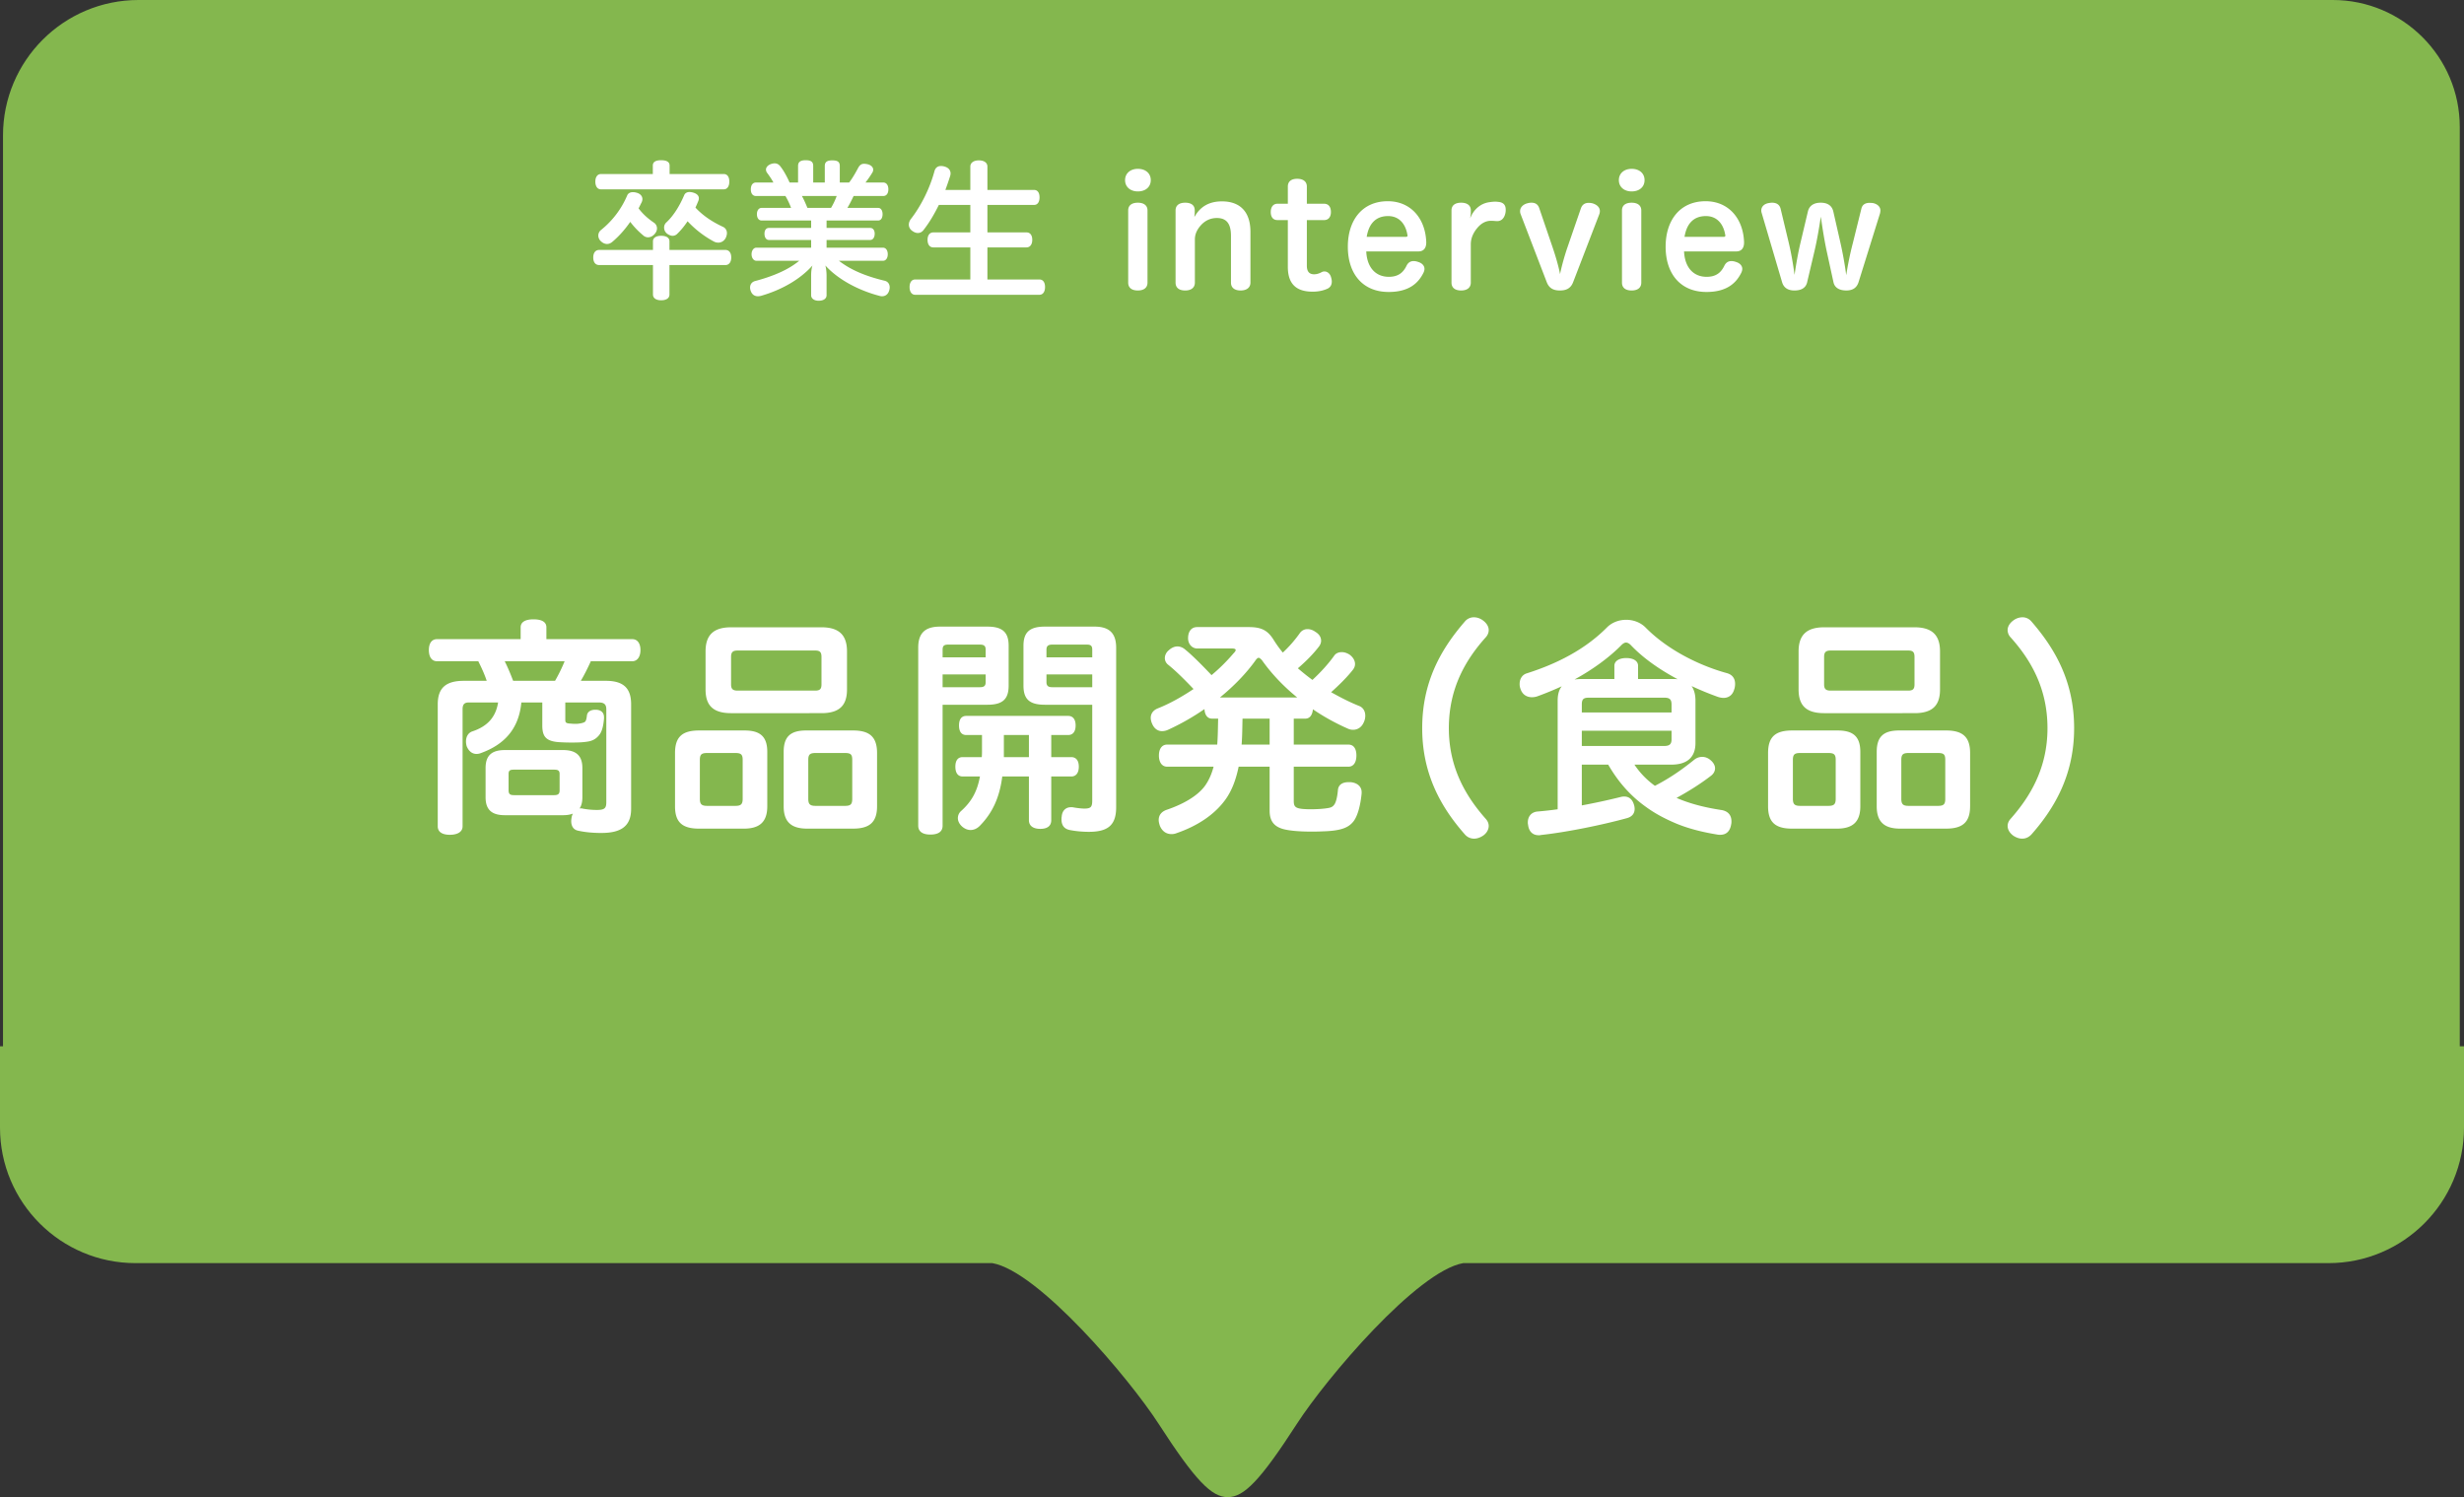
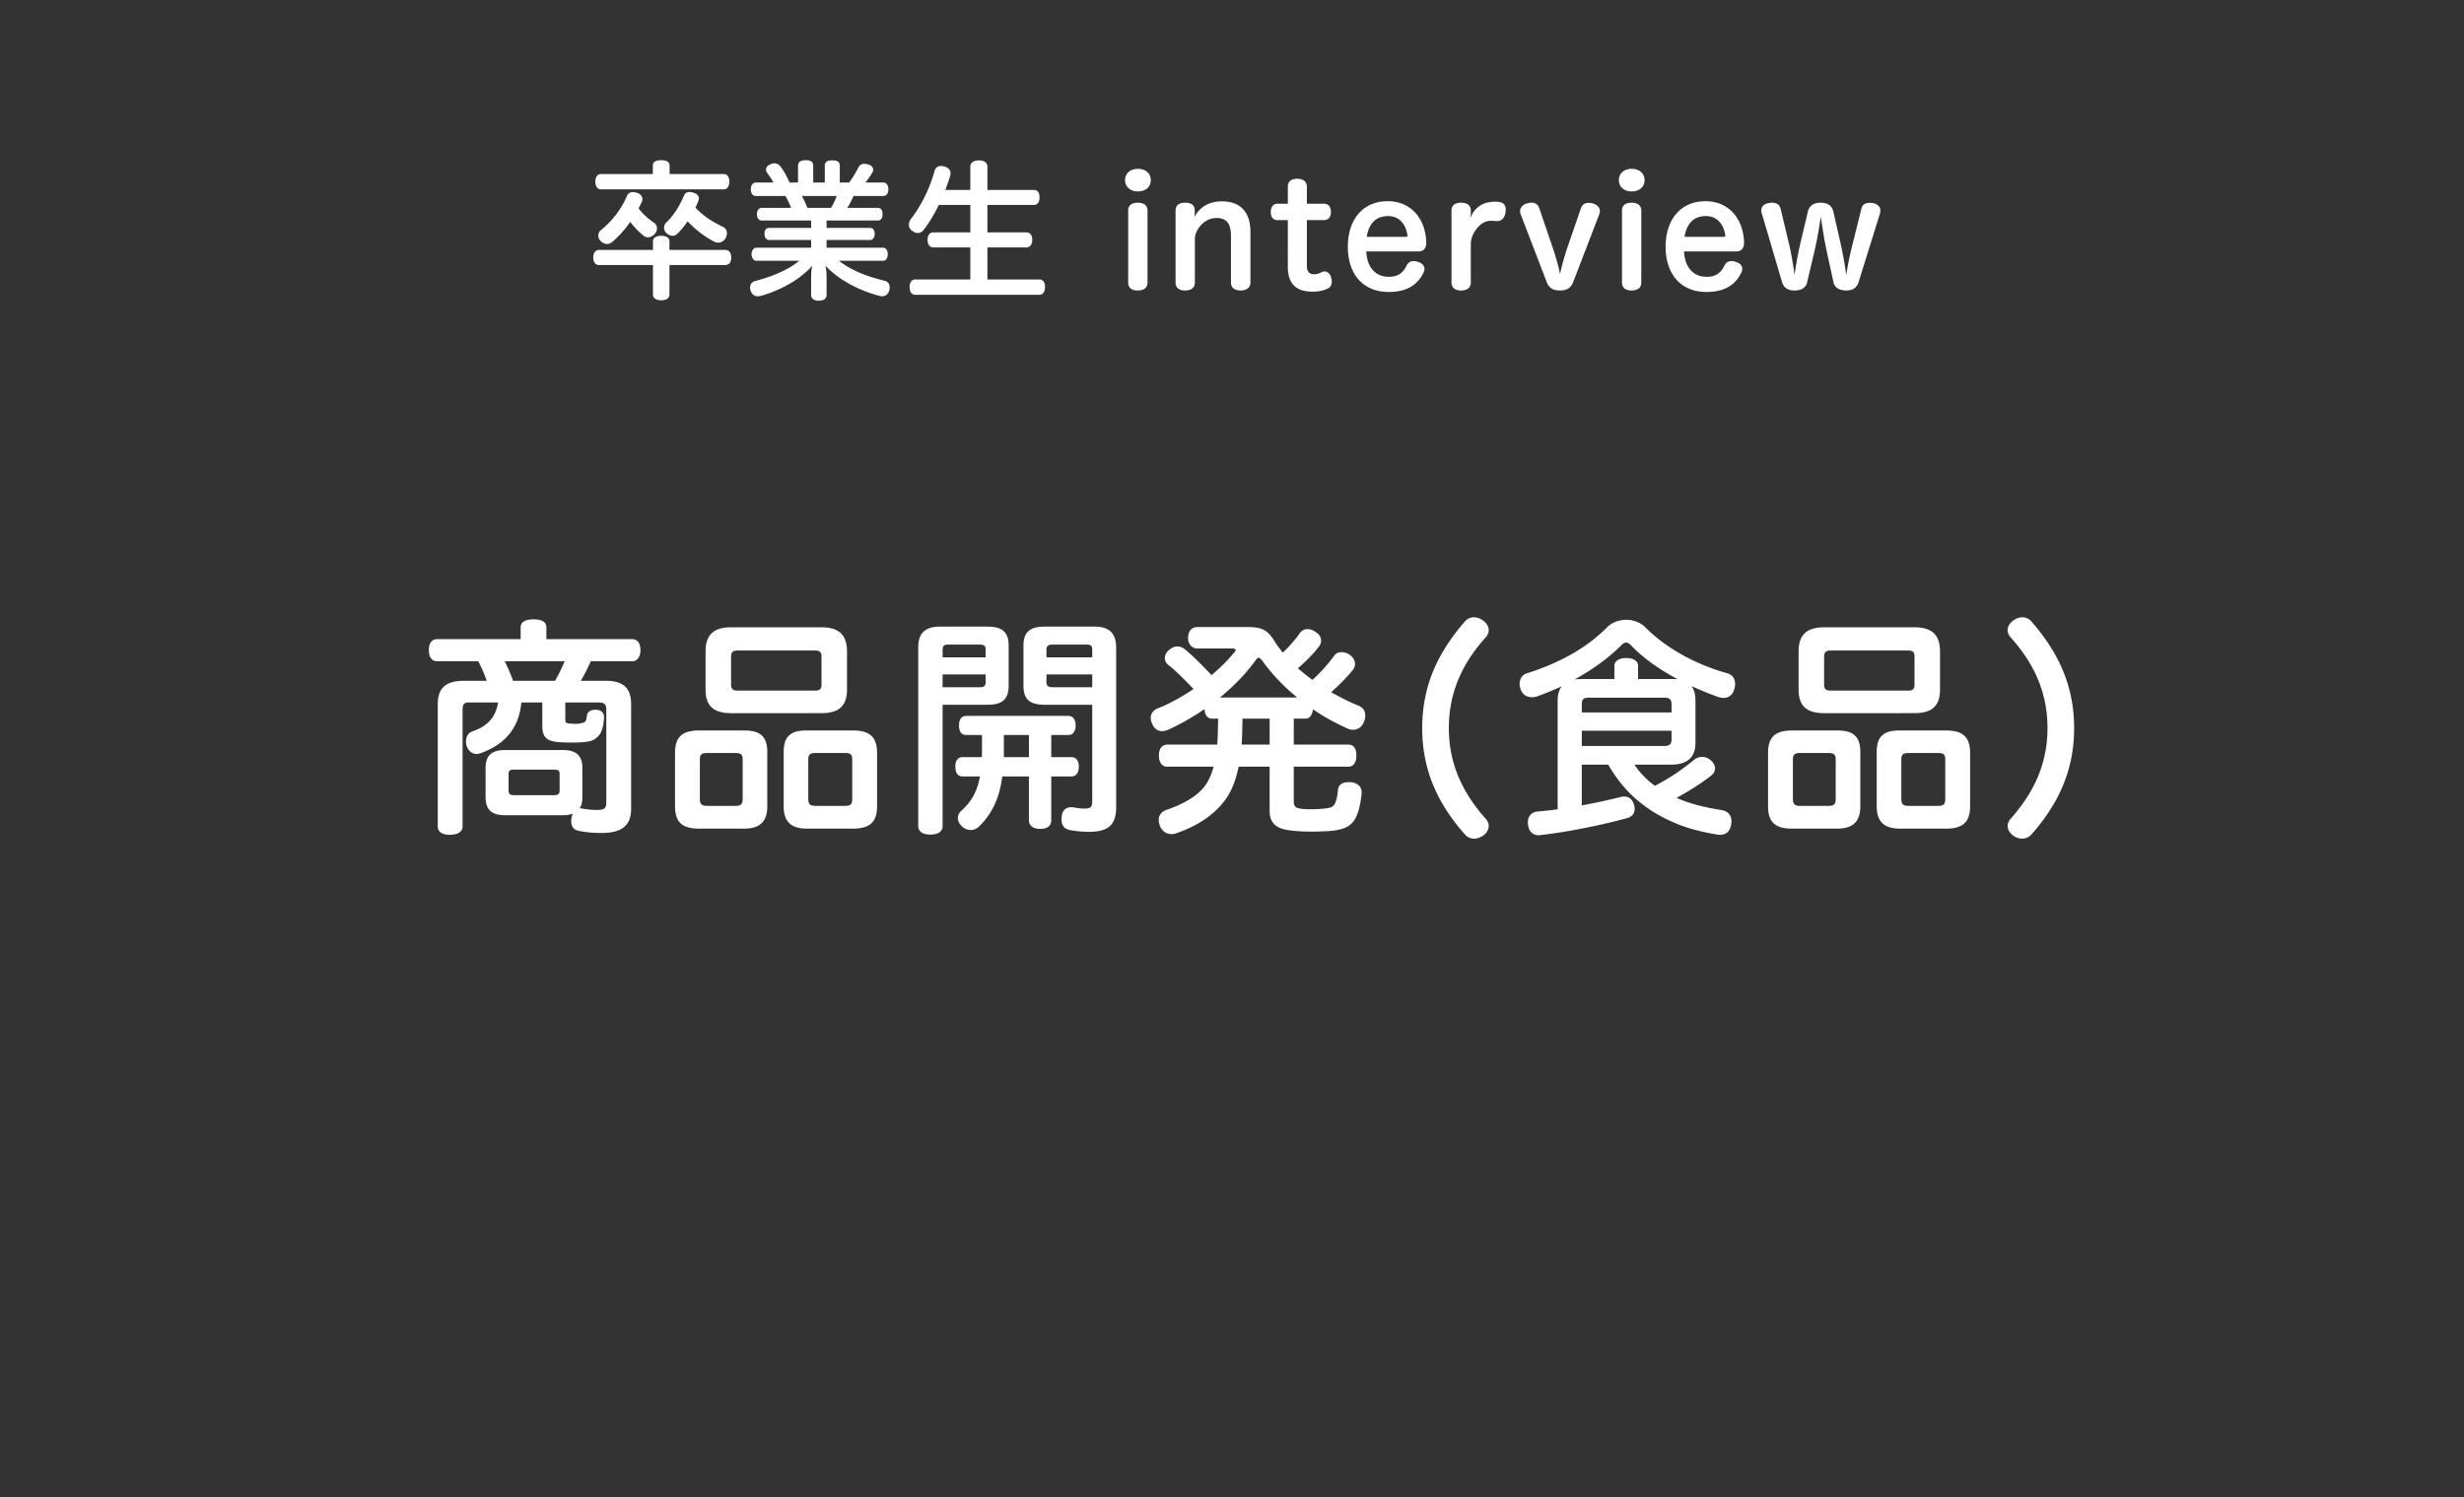
<svg xmlns="http://www.w3.org/2000/svg" viewBox="0 0 290.854 176.739">
  <rect x="0" y="0" width="290.854" height="176.739" fill="#333333" stroke="none" />
-   <path d="M290.354 123.515V15c0-8.284-6.716-15-15-15h-259c-8.837 0-16 7.163-16 16v107.515H0v9.598c0 8.837 7.163 16 16 16h101.14c5.447.964 16.142 13.58 19.613 18.954 4.36 6.745 6.266 8.672 8.173 8.672s3.814-1.927 8.173-8.672c3.471-5.373 14.166-17.99 19.615-18.954h102.14c8.836 0 16-7.163 16-16v-9.598h-.5z" fill="#84b74e" />
  <path d="M70.748 31.292c-.473 0-.719-.35-.719-.894 0-.543.246-.894.72-.894h6.328v-1.016c0-.421.386-.65.964-.65.614 0 .983.229.983.65v1.016h6.591c.456 0 .702.35.702.894 0 .526-.246.894-.702.894h-6.591v3.472c0 .438-.369.684-.983.684-.578 0-.964-.246-.964-.684v-3.472h-6.329zM85.44 20.545c.42 0 .65.35.65.894 0 .526-.23.912-.65.912h-14.5c-.438 0-.665-.386-.665-.912 0-.508.227-.894.666-.894h6.119v-1c0-.42.315-.63.981-.63s1 .21 1 .63v1h6.399zm-13.166 8.012c-.194.158-.404.246-.615.246-.262 0-.525-.123-.754-.35a.91.91 0 0 1-.28-.65.83.83 0 0 1 .316-.648 10.487 10.487 0 0 0 3.103-4.103c.123-.263.386-.368.666-.368.176 0 .35.035.509.088.386.122.613.403.613.736a.923.923 0 0 1-.105.403c-.122.228-.228.473-.35.684.56.754 1.21 1.28 1.875 1.735a.807.807 0 0 1 .299.632c0 .228-.088.455-.281.666-.228.263-.508.386-.772.386a.833.833 0 0 1-.595-.246 9.386 9.386 0 0 1-1.508-1.577c-.614.893-1.332 1.7-2.121 2.366zm7.643-.929a.765.765 0 0 1-.508.21c-.246 0-.508-.122-.72-.298a.897.897 0 0 1-.297-.666.81.81 0 0 1 .281-.63c.858-.807 1.56-1.964 2.086-3.192.105-.263.35-.386.63-.386a1.7 1.7 0 0 1 .492.088c.386.123.613.35.613.649 0 .105-.017.21-.07.333-.104.263-.21.508-.333.771.93 1 2.034 1.701 3.227 2.262a.79.79 0 0 1 .49.754c0 .176-.052.368-.14.561-.193.368-.526.56-.877.56a1.13 1.13 0 0 1-.508-.122 12.07 12.07 0 0 1-3.12-2.402c-.369.56-.79 1.07-1.246 1.508zm9.325-4.488c-.385 0-.613-.298-.613-.79s.228-.806.613-.806h2.051c-.21-.403-.508-.824-.754-1.157a.622.622 0 0 1-.122-.368c0-.245.193-.491.526-.631.175-.07.35-.105.49-.105.299 0 .527.14.702.385.386.491.771 1.21 1.07 1.876h1V19.58c0-.49.332-.666.893-.666.614 0 .894.176.894.666v1.964h1.368v-1.946c0-.508.315-.666.876-.666.614 0 .894.158.894.666v1.946h1.106c.42-.543.788-1.21 1.069-1.735.175-.316.368-.474.701-.474.105 0 .245.018.403.053.439.105.666.368.666.648a.708.708 0 0 1-.088.316c-.21.35-.49.771-.824 1.192h2.087c.386 0 .613.316.613.807s-.227.789-.613.789h-3.49c-.227.474-.455.946-.735 1.402h3.628c.334 0 .527.316.527.737 0 .456-.193.753-.527.753H97.57v.877h5.155c.333 0 .525.28.525.684s-.192.736-.525.736H97.57v.911h6.663c.35 0 .56.334.56.772s-.21.771-.56.771h-5.207c1.42 1.105 3.19 1.824 5.364 2.35.42.088.632.403.632.79 0 .105-.018.227-.053.35-.123.438-.421.7-.86.7-.087 0-.21-.017-.315-.052-2.402-.63-4.839-1.893-6.364-3.576.088.333.14.771.14 1.21v2.296c0 .386-.333.65-.93.65-.542 0-.893-.264-.893-.65v-2.278c0-.439.034-.842.157-1.228-1.455 1.63-3.628 2.875-6.066 3.576a1.55 1.55 0 0 1-.368.053c-.421 0-.719-.228-.859-.649a1.058 1.058 0 0 1-.07-.385c0-.368.21-.649.56-.754 2.123-.562 3.928-1.316 5.243-2.403h-5.066c-.316 0-.562-.333-.562-.771s.246-.772.562-.772h6.47v-.91h-4.98c-.35 0-.527-.334-.527-.737s.176-.684.527-.684h4.98v-.877h-5.84c-.35 0-.56-.297-.56-.753 0-.421.21-.737.56-.737h3.472a8.6 8.6 0 0 0-.666-1.402h-3.472zm5.417 0c.246.438.456.929.65 1.402h2.787a7.86 7.86 0 0 0 .666-1.402h-4.103zm28.033 9.852c.438 0 .666.352.666.895 0 .526-.228.912-.666.912h-14.658c-.437 0-.666-.386-.666-.912s.229-.895.666-.895h6.505v-3.786h-4.365c-.438 0-.685-.35-.685-.894 0-.527.247-.877.685-.877h4.365v-3.243h-3.717c-.526 1.069-1.122 2.086-1.77 2.91-.193.28-.439.403-.701.403-.229 0-.456-.088-.685-.263a.885.885 0 0 1-.386-.718c0-.211.07-.421.211-.632 1.175-1.49 2.262-3.611 2.823-5.715.123-.403.403-.58.754-.58.14 0 .297.019.456.071.456.14.683.439.683.807 0 .088-.017.175-.035.263a38.342 38.342 0 0 1-.578 1.683h2.945v-2.753c0-.473.421-.736 1-.736.614 0 1.017.263 1.017.736v2.753h5.505c.42 0 .648.333.648.876 0 .544-.227.895-.648.895h-5.505v3.243h4.61c.439 0 .684.333.684.877 0 .526-.245.894-.684.894h-4.61v3.786h6.136zm13.146-11.728c0 .789-.596 1.332-1.525 1.332-.894 0-1.508-.543-1.508-1.332s.614-1.333 1.508-1.333c.93 0 1.525.544 1.525 1.333zm-2.665 3.576c0-.578.403-.911 1.14-.911.718 0 1.14.333 1.14.911v8.52c0 .597-.422.93-1.14.93-.737 0-1.14-.333-1.14-.93v-8.52zm14.429 8.52c0 .597-.456.93-1.157.93-.72 0-1.14-.333-1.14-.93v-5.522c0-1.367-.474-2.103-1.666-2.103-.79 0-1.455.333-1.98.964-.386.473-.615.964-.615 1.578v5.084c0 .596-.438.93-1.14.93-.736 0-1.14-.334-1.14-.93v-8.52c0-.579.404-.912 1.14-.912.72 0 1.123.315 1.123.894v.298c0 .158-.036.28-.036.49.667-1.192 1.702-1.84 3.245-1.84 2.19 0 3.366 1.28 3.366 3.594v5.996zm4.416-11.342c0-.58.386-.912 1.104-.912s1.14.333 1.14.912v2.033h2.034c.56 0 .807.421.807.982 0 .543-.264.947-.807.947h-2.034v5.383c0 .7.298 1.016.86 1.016.315 0 .613-.105.875-.245a.654.654 0 0 1 .352-.088c.35 0 .666.28.77.684.053.176.088.35.088.509 0 .35-.14.648-.472.824-.527.245-1.106.368-1.79.368-1.647 0-2.927-.65-2.927-2.929V25.98h-1.228c-.543 0-.788-.404-.788-.947 0-.543.245-.982.806-.982h1.21v-2.033zm9.256 7.661c.088 1.894 1.104 2.998 2.665 2.998 1.087 0 1.683-.473 2.086-1.297.193-.403.49-.561.841-.561.159 0 .351.035.544.105.404.123.737.403.737.824 0 .122-.035.263-.106.421-.56 1.157-1.63 2.297-4.12 2.297-3.05 0-4.821-2.122-4.821-5.348 0-3.103 1.682-5.365 4.716-5.365 2.682 0 4.436 2 4.54 4.822v.052c0 .701-.35 1.052-.91 1.052h-6.172zm4.664-1.718c.14 0 .21-.053.21-.158 0-.035 0-.053-.018-.087-.175-1.104-.842-2.21-2.28-2.21-1.507 0-2.279.965-2.524 2.455h4.612zm7.677 5.399c0 .597-.438.93-1.14.93-.736 0-1.139-.333-1.139-.93v-8.52c0-.578.403-.911 1.14-.911.7 0 1.14.315 1.14.894v.315c0 .193-.053.42-.07.632.315-.86 1.086-1.77 2.331-1.911.228-.035.438-.053.631-.053.14 0 .28.018.438.035.579.088.79.421.79.911 0 .088 0 .194-.018.3-.088.577-.403 1.05-.982 1.05h-.088c-.193-.017-.369-.034-.596-.034h-.175c-.561.035-1.017.315-1.403.736-.439.491-.859 1.175-.859 2.034v4.523zm12.99-8.747c.158-.474.49-.666.93-.666.14 0 .28.017.438.052.49.14.876.455.876.911 0 .123-.017.246-.07.386l-3.085 8.013c-.298.789-.895.981-1.561.981-.701 0-1.263-.21-1.56-.999l-3.069-7.995a.929.929 0 0 1-.07-.368c0-.456.369-.807.86-.929.175-.052.332-.07.49-.07.421 0 .754.175.912.648l1.595 4.681c.299.877.684 2.157.86 3.104.193-.982.578-2.315.877-3.173l1.577-4.576zm7.52-3.349c0 .789-.596 1.332-1.525 1.332-.894 0-1.508-.543-1.508-1.332s.614-1.333 1.508-1.333c.93 0 1.525.544 1.525 1.333zm-2.665 3.576c0-.578.403-.911 1.14-.911.719 0 1.14.333 1.14.911v8.52c0 .597-.421.93-1.14.93-.737 0-1.14-.333-1.14-.93v-8.52zm7.328 4.839c.087 1.894 1.105 2.998 2.665 2.998 1.087 0 1.683-.473 2.086-1.297.193-.403.491-.561.842-.561.157 0 .35.035.543.105.403.123.736.403.736.824 0 .122-.035.263-.104.421-.562 1.157-1.631 2.297-4.12 2.297-3.051 0-4.823-2.122-4.823-5.348 0-3.103 1.684-5.365 4.717-5.365 2.683 0 4.436 2 4.541 4.822v.052c0 .701-.35 1.052-.912 1.052h-6.17zm4.663-1.718c.141 0 .211-.053.211-.158 0-.035 0-.053-.017-.087-.176-1.104-.842-2.21-2.28-2.21-1.507 0-2.279.965-2.524 2.455h4.61zm9.87 5.348c-.175.754-.806.981-1.507.981-.684 0-1.245-.262-1.455-.981l-2.403-8.153a.964.964 0 0 1-.052-.298c0-.508.403-.825.93-.894.104-.017.227-.035.332-.035.474 0 .876.175 1.017.701l.965 4.032c.28 1.175.507 2.472.683 3.787.193-1.315.421-2.612.701-3.787l.876-3.699c.176-.736.772-1.034 1.508-1.034.754 0 1.316.298 1.49 1.034l.842 3.7a43.53 43.53 0 0 1 .684 3.822 38.69 38.69 0 0 1 .789-3.823l1-4.032c.122-.509.508-.683.981-.683.123 0 .228.017.333.017.51.087.93.403.93.876 0 .106-.018.211-.035.316l-2.543 8.153c-.228.719-.754.981-1.438.981-.718 0-1.367-.245-1.525-.981l-.806-3.7c-.263-1.227-.49-2.664-.684-4.033-.21 1.386-.455 2.806-.737 4.016l-.876 3.717zM55.356 82.926c-.537 0-.752.216-.752.807v13.819c0 .646-.592.995-1.506.995s-1.425-.35-1.425-.995v-14.41c0-1.883.914-2.77 3.064-2.77h2.716c-.268-.806-.618-1.56-.995-2.312h-4.866c-.646 0-.968-.537-.968-1.318 0-.779.322-1.29.968-1.29h9.867v-1.398c0-.646.592-.941 1.506-.941.968 0 1.532.295 1.532.941v1.398h10.136c.62 0 .968.511.968 1.29 0 .753-.349 1.318-.968 1.318H69.74c-.35.78-.806 1.694-1.183 2.312h2.958c2.097 0 2.984.887 2.984 2.77v12.34c0 2.07-1.21 2.85-3.522 2.85-.968 0-1.882-.08-2.742-.27-.539-.107-.807-.536-.807-1.128 0-.161.026-.322.054-.484.027-.134.08-.27.134-.403-.323.134-.726.188-1.183.188h-6.83c-1.532 0-2.284-.619-2.284-2.124v-3.442c0-1.505.752-2.124 2.285-2.124h6.856c1.532 0 2.285.646 2.285 2.124v3.442c0 .565-.107.995-.322 1.317h.107c.08 0 .162 0 .242.027a8.982 8.982 0 0 0 1.667.161c.914 0 1.13-.188 1.13-.914v-10.97c0-.59-.27-.806-.888-.806h-3.952v1.91c0 .43-.027.564.699.591.215.026.376.026.51.026.243 0 .431-.026.7-.08.322-.08.43-.134.51-.296.082-.188.108-.403.135-.618.054-.403.404-.673.995-.673h.08c.646.028.941.377.941.888v.135c-.08.994-.269 1.612-.59 1.99-.35.429-.781.671-1.372.752-.51.08-1.022.107-1.748.107-.376 0-.78 0-1.264-.027-1.855-.054-2.312-.618-2.312-2.015v-2.69H61.54c-.296 3.2-2.097 5.001-4.759 5.969a1.363 1.363 0 0 1-.538.107c-.51 0-.914-.322-1.156-.914a2.043 2.043 0 0 1-.08-.564c0-.565.269-1.022.752-1.183 1.855-.618 2.77-1.748 3.038-3.415h-3.441zm10.163-2.554a18.65 18.65 0 0 0 1.13-2.312h-7.072c.376.753.7 1.533.994 2.312h4.948zm-.134 13.497c.457 0 .672-.108.672-.565v-1.936c0-.43-.215-.51-.672-.51H60.68c-.457 0-.646.08-.646.51v1.91c0 .483.189.591.646.591h4.705zm25.185 1.318c0 1.854-.914 2.635-2.769 2.635h-5.27c-1.962 0-2.85-.727-2.85-2.635v-6.292c0-1.936.888-2.661 2.85-2.661h5.351c1.828 0 2.689.699 2.689 2.527v6.426zM87.666 89.7c0-.644-.215-.806-.86-.806h-3.334c-.645 0-.86.162-.86.806v4.6c0 .646.215.834.86.834h3.334c.645 0 .86-.188.86-.834v-4.598zm9.303-15.647c2.124 0 3.012.968 3.012 2.85v4.49c0 1.882-.888 2.796-3.012 2.796H86.295c-2.124 0-3.01-.914-3.01-2.796v-4.49c0-1.882.886-2.85 3.01-2.85H96.97zm-.753 7.475c.538 0 .753-.162.753-.727v-3.253c0-.592-.215-.753-.753-.753h-9.14c-.539 0-.78.161-.78.753v3.253c0 .565.241.727.78.727h9.14zm7.313 13.658c0 1.908-.914 2.635-2.85 2.635h-5.403c-1.856 0-2.77-.78-2.77-2.635V88.76c0-1.828.833-2.527 2.662-2.527h5.51c1.937 0 2.851.725 2.851 2.66v6.293zM100.6 89.7c0-.644-.189-.806-.86-.806h-3.47c-.644 0-.86.162-.86.806v4.6c0 .646.216.834.86.834h3.47c.671 0 .86-.188.86-.834v-4.598zm10.666 7.772c0 .726-.537 1.049-1.452 1.049-.86 0-1.425-.323-1.425-1.049V76.447c0-1.614.726-2.474 2.555-2.474h5.619c1.774 0 2.5.673 2.5 2.259v4.705c0 1.613-.726 2.259-2.5 2.259h-5.297v14.276zm5.082-20.783c0-.43-.189-.592-.673-.592h-3.764c-.484 0-.645.162-.645.592v.914h5.082v-.914zm-.673 4.436c.484 0 .673-.16.673-.592v-.914h-5.082v1.506h4.409zm-1.613 5.646c-.565 0-.86-.404-.86-1.13s.295-1.128.86-1.128h12.018c.565 0 .887.403.887 1.129s-.322 1.129-.887 1.129h-1.989v2.608h2.365c.565 0 .888.404.888 1.13 0 .726-.323 1.155-.888 1.155h-2.365v5.162c0 .672-.457 1.022-1.291 1.022-.833 0-1.345-.35-1.345-1.022v-5.162h-3.145c-.323 2.5-1.157 4.302-2.661 5.834-.324.324-.7.485-1.077.485-.348 0-.671-.135-.967-.377-.35-.295-.537-.672-.537-1.022 0-.322.133-.644.43-.886 1.183-1.077 1.855-2.26 2.177-4.034h-2.043c-.564 0-.86-.43-.86-1.156 0-.725.296-1.129.86-1.129h2.259c.026-.296.026-.618.026-.968v-1.64h-1.855zm4.436 1.802v.806h2.957v-2.608h-2.957v1.802zm4.84-5.377c-1.802 0-2.527-.646-2.527-2.26v-4.704c0-1.586.725-2.26 2.527-2.26h5.86c1.83 0 2.555.861 2.555 2.502v18.82c0 2.097-.941 2.904-3.226 2.904-.78 0-1.533-.08-2.124-.189-.7-.107-1.103-.483-1.103-1.29 0-.107 0-.215.027-.322.054-.753.538-1.103 1.076-1.103h.188c.43.08 1.021.161 1.398.161.78 0 .94-.188.94-.967V83.196h-5.59zm5.592-6.507c0-.43-.161-.592-.618-.592h-4.114c-.457 0-.672.162-.672.592v.914h5.404v-.914zm0 2.93h-5.404v.914c0 .431.215.592.672.592h4.732V79.62zm18.491-5.591c1.452 0 2.178.376 2.85 1.397.35.565.726 1.103 1.156 1.613a14.793 14.793 0 0 0 2.017-2.312c.215-.295.538-.457.887-.457.323 0 .646.107.94.323.458.269.674.645.674 1.048 0 .216-.082.457-.243.673-.699.914-1.56 1.774-2.5 2.58.565.484 1.13.941 1.72 1.372 1.023-.942 1.91-1.936 2.582-2.877.188-.269.51-.403.887-.403.296 0 .618.107.914.296.403.295.645.699.645 1.102 0 .241-.08.457-.242.672-.645.833-1.586 1.774-2.58 2.661 1.102.62 2.204 1.184 3.28 1.613.51.189.752.646.752 1.157 0 .27-.053.538-.188.806-.242.565-.726.86-1.236.86-.189 0-.377-.026-.566-.107a25.682 25.682 0 0 1-4.193-2.312c-.055.645-.35 1.102-.888 1.102h-1.371v3.066h6.452c.62 0 .942.483.942 1.29 0 .78-.323 1.317-.942 1.317h-6.452v4.033c0 .78.215.968 1.882.995.914 0 1.72-.054 2.259-.162.295-.053.457-.16.59-.322.243-.269.404-.914.485-1.802.053-.59.51-.914 1.236-.914h.27c.806.081 1.29.538 1.29 1.184v.134c-.134 1.398-.457 2.634-.94 3.28-.593.78-1.507 1.156-3.712 1.21-.457.027-.914.027-1.343.027-1.372 0-2.555-.108-3.254-.296-1.076-.296-1.613-.941-1.613-2.177v-5.19h-3.657c-.322 1.56-.807 2.823-1.532 3.845-1.29 1.802-3.307 3.145-5.808 4.006a1.522 1.522 0 0 1-.59.107c-.592 0-1.103-.322-1.372-.994-.08-.242-.134-.457-.134-.672 0-.565.322-.995.967-1.21 1.882-.645 3.523-1.56 4.437-2.743.483-.645.833-1.425 1.075-2.339h-5.484c-.62 0-.97-.537-.97-1.317 0-.78.35-1.29.97-1.29h5.914c.08-1.023.08-2.044.108-3.066h-.726c-.565 0-.86-.483-.887-1.129a27.888 27.888 0 0 1-4.302 2.447 1.755 1.755 0 0 1-.7.16c-.51 0-.94-.295-1.183-.886a1.74 1.74 0 0 1-.16-.672c0-.512.295-.915.833-1.13 1.425-.564 2.85-1.37 4.22-2.285-1.02-1.075-2.07-2.124-3.01-2.877a.986.986 0 0 1-.377-.78c0-.322.161-.671.457-.913.323-.296.673-.457 1.022-.457.296 0 .591.107.834.296.941.752 2.07 1.908 3.199 3.091a21.103 21.103 0 0 0 2.58-2.554c.19-.189.27-.323.27-.404 0-.133-.162-.188-.458-.188h-4.085c-.592 0-1.077-.51-1.077-1.209 0-.753.35-1.317 1.077-1.317h6.102zm5.7 8.307c-1.586-1.29-3.011-2.77-4.167-4.409-.162-.162-.27-.27-.377-.27s-.215.082-.35.27c-1.128 1.586-2.607 3.092-4.22 4.41h9.114zm-6.453 2.5c-.026 1.022-.026 2.043-.107 3.066h3.307v-3.066h-3.2zm29.061-10.459c0 .296-.108.592-.35.86-2.339 2.609-4.355 5.97-4.355 10.728 0 4.705 2.043 8.093 4.355 10.701.242.269.35.565.35.833 0 .457-.27.888-.673 1.157-.322.214-.698.35-1.048.35-.403 0-.807-.162-1.103-.512-2.795-3.172-5.027-7.097-5.027-12.529 0-5.484 2.232-9.355 5.027-12.582a1.37 1.37 0 0 1 1.076-.51c.377 0 .753.133 1.075.375.403.296.673.7.673 1.13zm17.201 15.89a9.708 9.708 0 0 0 2.419 2.5c1.883-.967 3.361-2.043 4.625-3.065.296-.242.618-.35.968-.35s.699.136.995.404c.322.27.51.62.51.942s-.162.645-.484.886c-1.183.915-2.581 1.802-4.06 2.609 1.533.672 3.307 1.129 5.243 1.424.78.108 1.237.565 1.237 1.345 0 .108 0 .215-.027.322-.134.888-.619 1.264-1.29 1.264-.108 0-.243 0-.35-.026-1.64-.27-3.227-.646-4.759-1.264-1.29-.538-2.554-1.183-3.683-2.016-1.856-1.318-3.307-3.012-4.437-4.975h-3.118v4.813a78.762 78.762 0 0 0 4.49-.968c.188-.054.349-.08.51-.08.565 0 .969.322 1.156.967.055.161.081.35.081.484 0 .565-.322.941-.914 1.102-2.93.807-7.151 1.667-10.163 1.99-.08.027-.161.027-.242.027-.752 0-1.183-.484-1.264-1.264-.026-.08-.026-.16-.026-.242 0-.698.403-1.21 1.102-1.29a44.168 44.168 0 0 0 2.42-.269V82.711c0-.725.161-1.29.484-1.693a38.2 38.2 0 0 1-2.877 1.182 1.898 1.898 0 0 1-.646.108c-.618 0-1.129-.322-1.344-.968a1.617 1.617 0 0 1-.107-.592c0-.59.296-1.101.86-1.263 3.55-1.13 6.83-2.796 9.41-5.377.619-.646 1.48-.94 2.312-.94.86 0 1.72.322 2.313.94 2.554 2.58 6.237 4.436 9.545 5.35.725.189.994.7.994 1.264 0 .215-.027.457-.108.672-.187.672-.672.995-1.263.995a2.28 2.28 0 0 1-.7-.135 36.566 36.566 0 0 1-3.064-1.263c.296.43.457.995.457 1.72v5.001c0 1.72-1.022 2.554-2.85 2.554h-4.355zm4.409-10.109c.241 0 .483 0 .698.027-2.07-1.103-4.032-2.446-5.538-4.032-.188-.189-.376-.296-.564-.296-.161 0-.35.107-.538.296-1.398 1.424-3.36 2.876-5.538 4.06.268-.028.564-.055.886-.055h3.819v-1.56c0-.564.564-.913 1.397-.913.86 0 1.399.35 1.399.914v1.56h3.979zm-.027 3.953v-.942c0-.618-.242-.806-.86-.806h-8.9c-.618 0-.833.16-.833.806v.942h10.593zm-.86 3.952c.618 0 .86-.215.86-.78V86.26h-10.593v1.802h9.732zm23.142 7.125c0 1.854-.914 2.635-2.769 2.635h-5.27c-1.962 0-2.85-.727-2.85-2.635v-6.292c0-1.936.888-2.661 2.85-2.661h5.35c1.829 0 2.689.699 2.689 2.527v6.426zM216.69 89.7c0-.644-.215-.806-.86-.806h-3.335c-.645 0-.86.162-.86.806v4.6c0 .646.215.834.86.834h3.334c.646 0 .86-.188.86-.834v-4.598zm9.302-15.647c2.124 0 3.011.968 3.011 2.85v4.49c0 1.882-.887 2.796-3.01 2.796H215.32c-2.125 0-3.012-.914-3.012-2.796v-4.49c0-1.882.887-2.85 3.012-2.85h10.673zm-.753 7.475c.538 0 .753-.162.753-.727v-3.253c0-.592-.215-.753-.753-.753H216.1c-.537 0-.78.161-.78.753v3.253c0 .565.243.727.78.727h9.141zm7.313 13.658c0 1.908-.914 2.635-2.85 2.635H224.3c-1.854 0-2.769-.78-2.769-2.635V88.76c0-1.828.833-2.527 2.662-2.527h5.511c1.936 0 2.85.725 2.85 2.66v6.293zm-2.93-5.486c0-.644-.188-.806-.86-.806h-3.469c-.645 0-.86.162-.86.806v4.6c0 .646.215.834.86.834h3.469c.672 0 .86-.188.86-.834v-4.598zm9.108-16.829c.404 0 .78.162 1.076.511 2.796 3.227 5.027 7.098 5.027 12.582 0 5.432-2.231 9.357-5.027 12.53-.323.349-.7.51-1.103.51-.376 0-.725-.135-1.049-.35-.403-.295-.671-.699-.671-1.156 0-.268.107-.564.35-.833 2.312-2.608 4.355-5.996 4.355-10.7 0-4.76-2.017-8.12-4.356-10.728a1.266 1.266 0 0 1-.35-.86c0-.43.27-.834.672-1.13a1.81 1.81 0 0 1 1.077-.376z" fill="#fff" />
</svg>